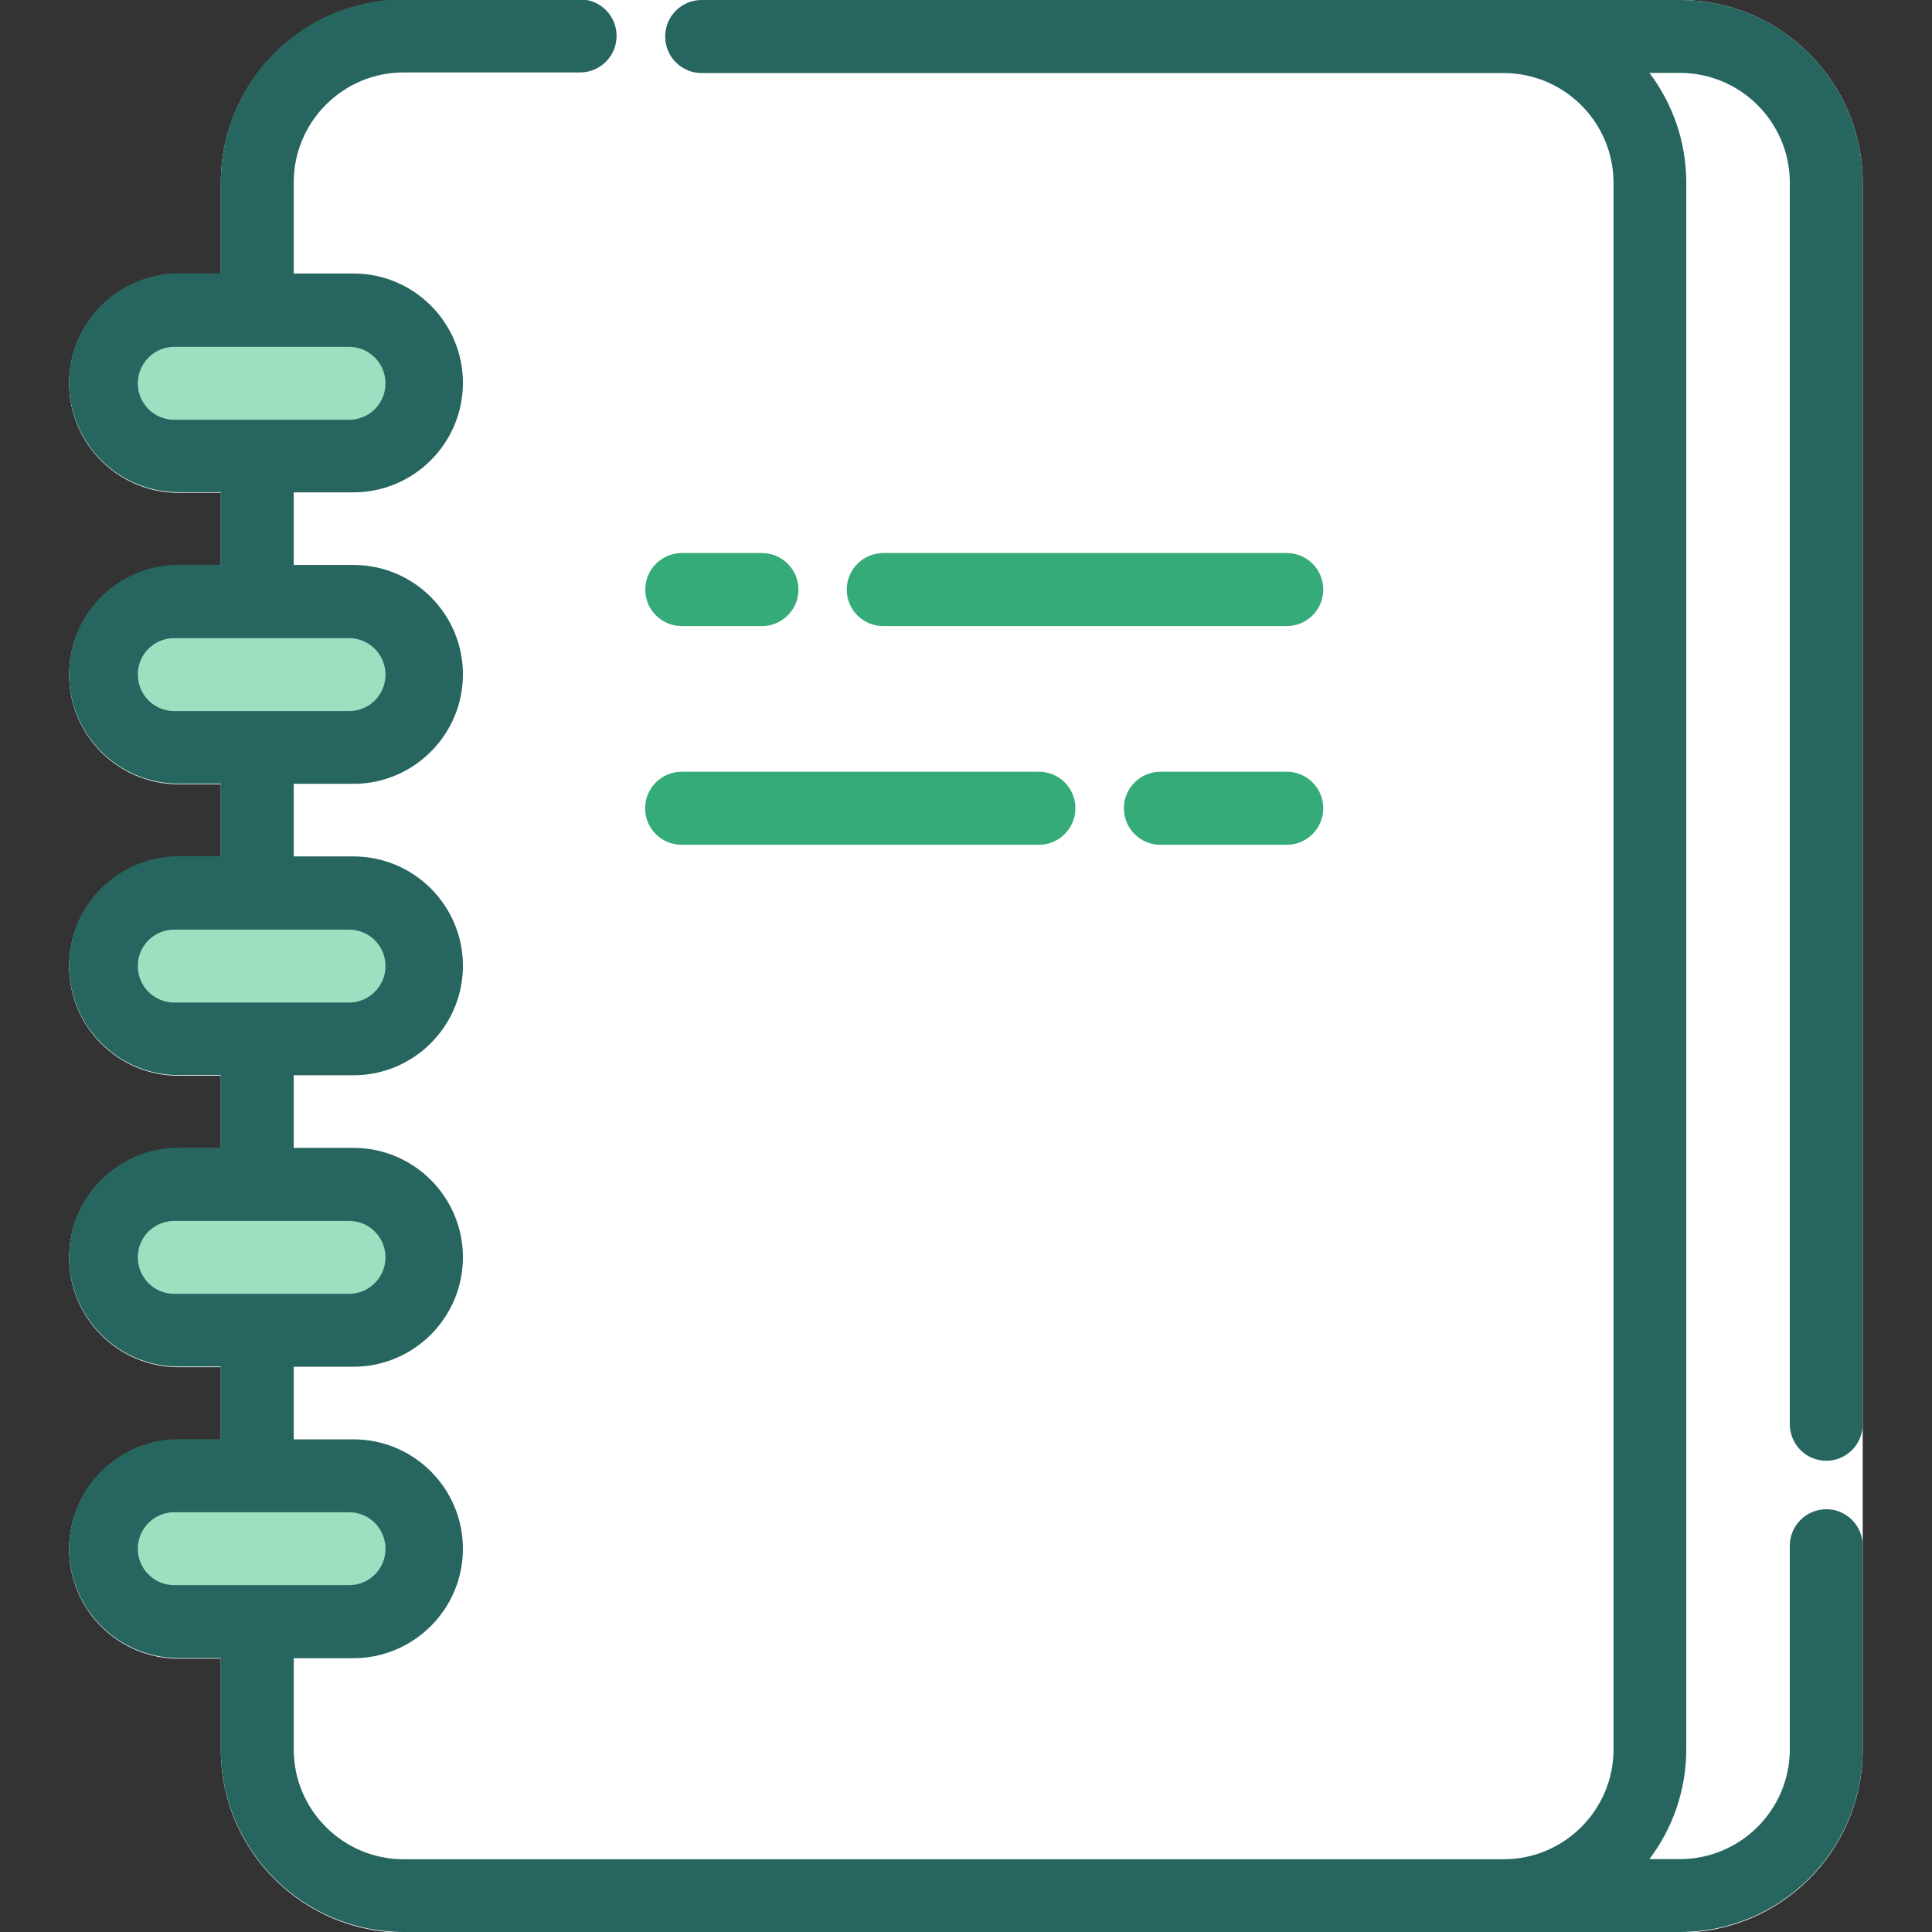
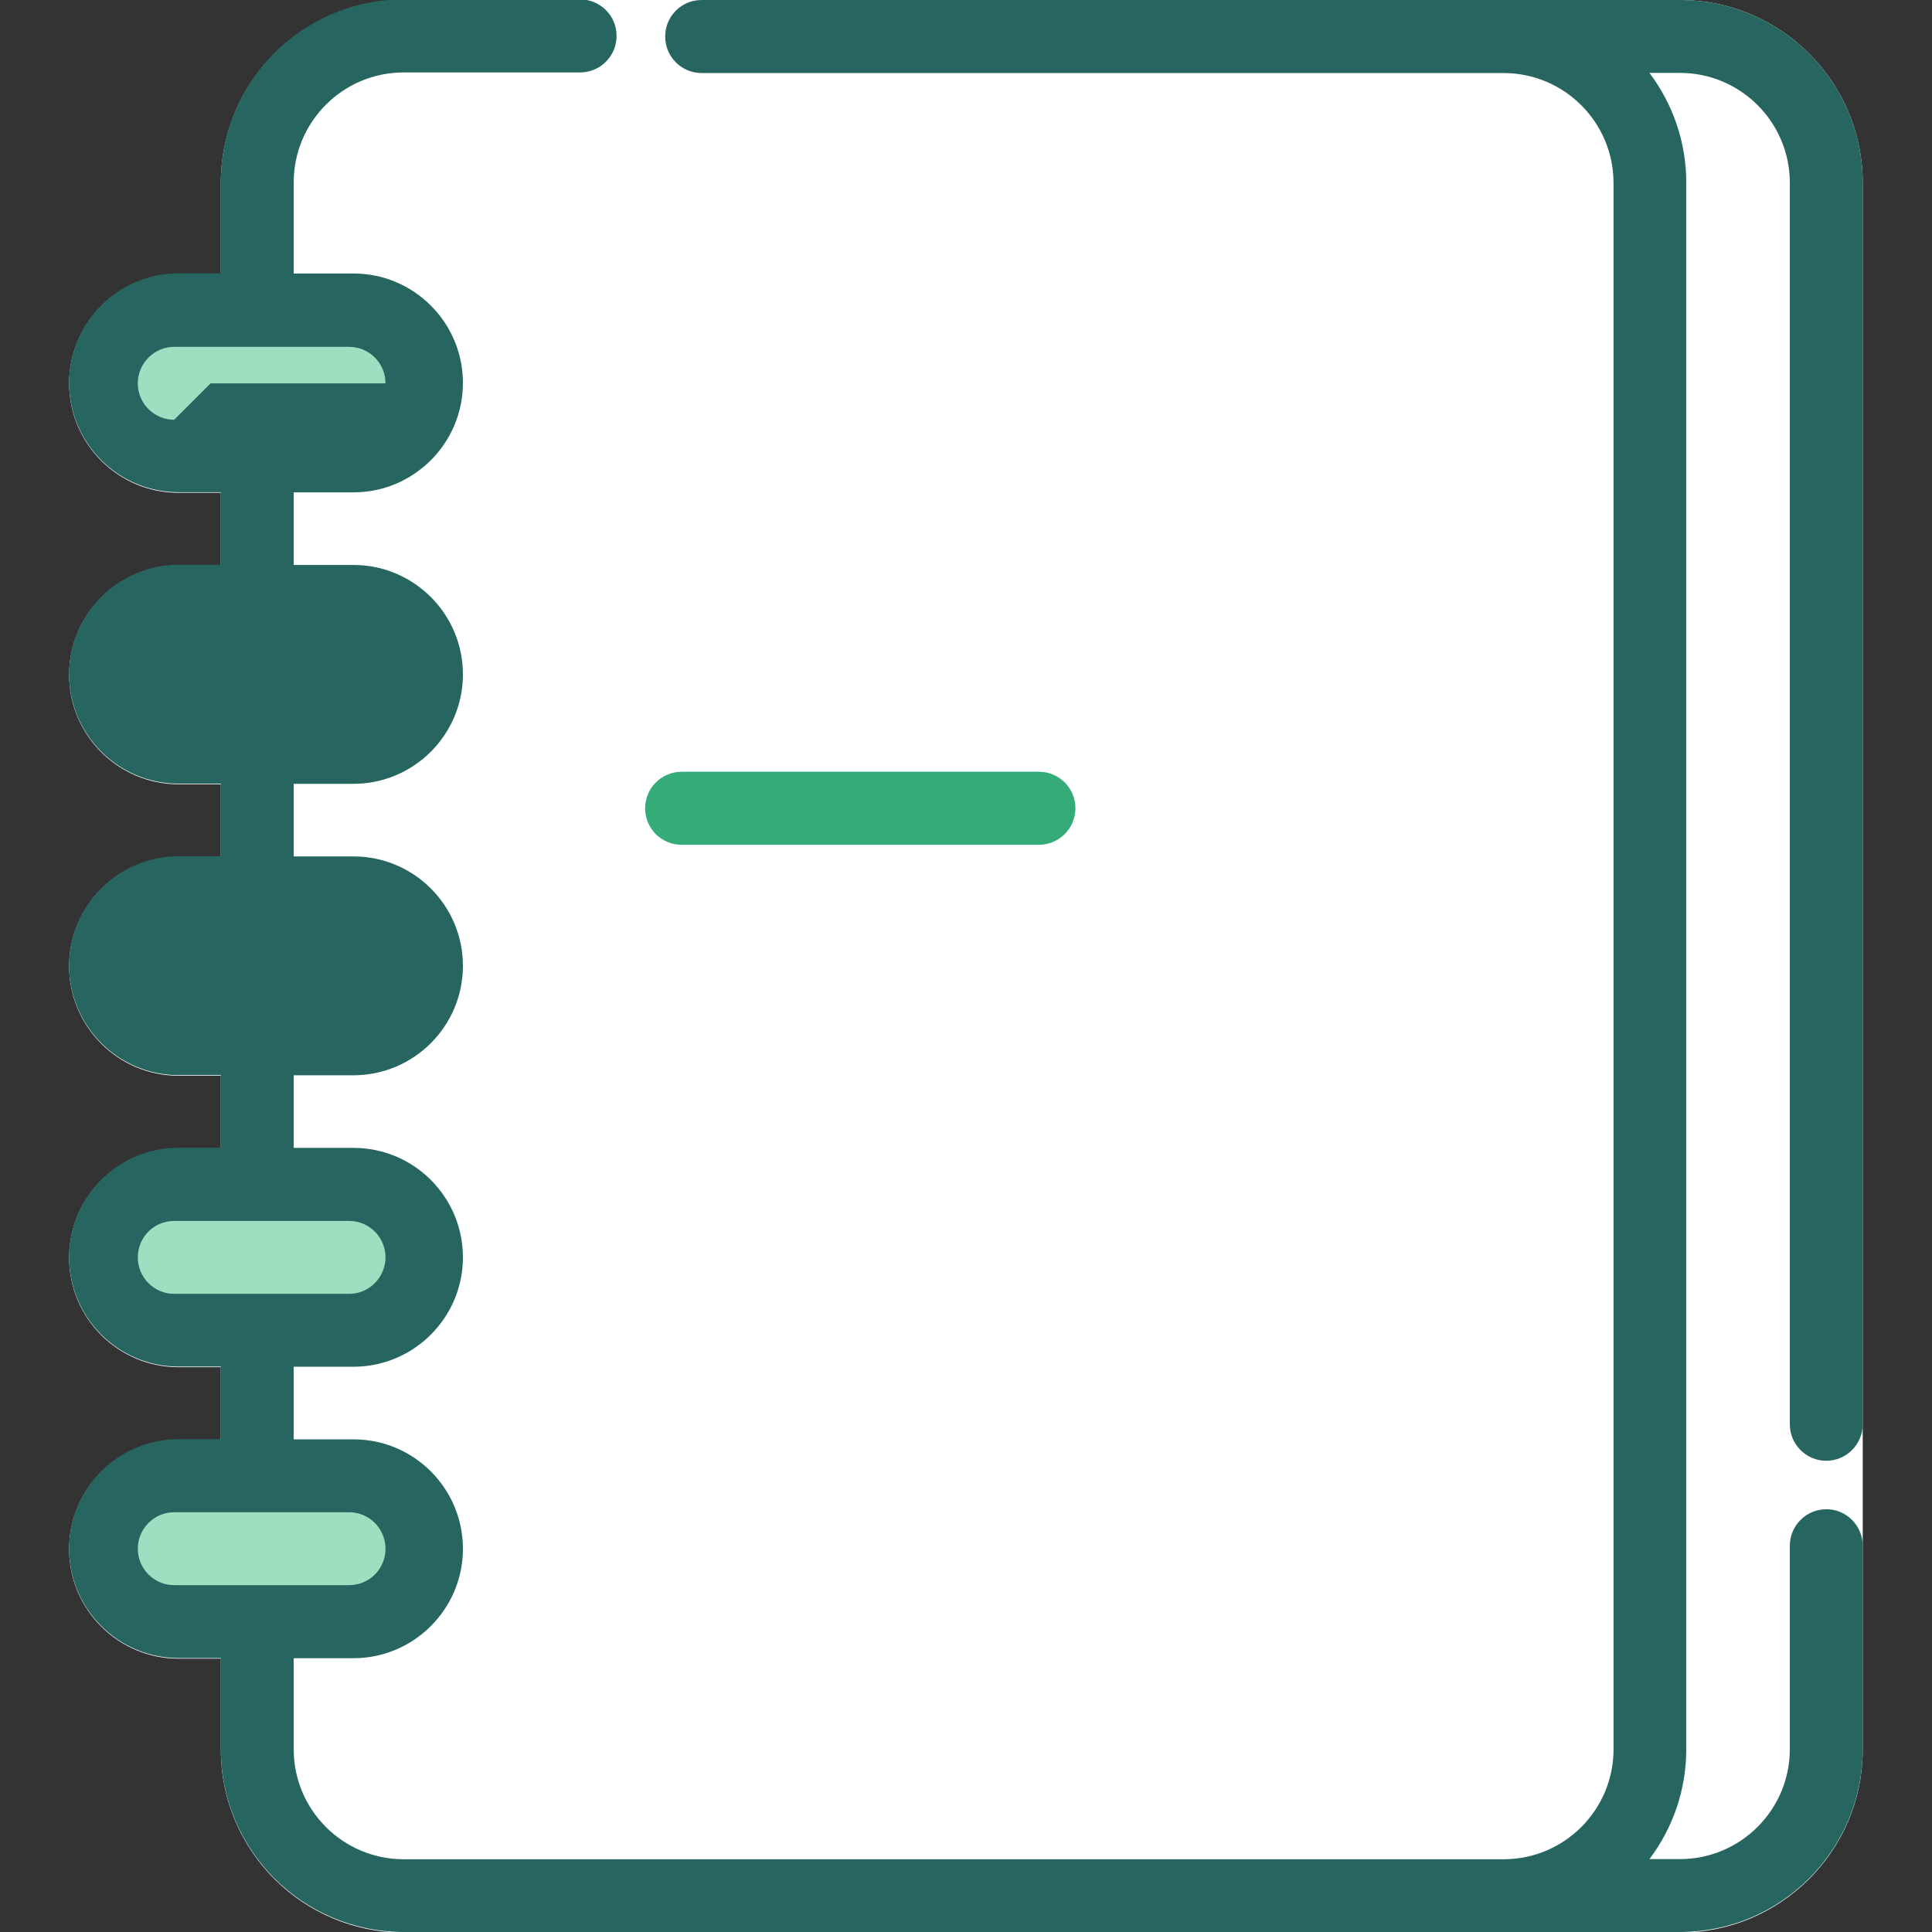
<svg xmlns="http://www.w3.org/2000/svg" id="Calque_1" viewBox="0 0 128 128">
  <rect x="0" y="0" width="128" height="128" fill="#333333" stroke="none" />
  <defs>
    <style>.cls-1{fill:#276660;}.cls-1,.cls-2,.cls-3,.cls-4{stroke-width:0px;}.cls-2{fill:#9de0c1;}.cls-3{fill:#36ab7a;}.cls-4{fill:#fff;}</style>
  </defs>
  <path class="cls-4" d="M111.3,0H26.74c-6.68,0-12.11,5.43-12.11,12.11v6.04h-2.8c-3.99,0-7.25,3.25-7.25,7.25s3.25,7.25,7.25,7.25h2.8v4.81h-2.8c-3.99,0-7.25,3.25-7.25,7.25s3.25,7.25,7.25,7.25h2.8v4.81h-2.8c-3.99,0-7.25,3.25-7.25,7.25s3.25,7.25,7.25,7.25h2.8v4.81h-2.8c-3.99,0-7.25,3.25-7.25,7.25s3.25,7.25,7.25,7.25h2.8v4.81h-2.8c-3.99,0-7.25,3.25-7.25,7.25s3.25,7.25,7.25,7.25h2.8v6.04c0,6.68,5.43,12.11,12.11,12.11h84.56c6.68,0,12.11-5.43,12.11-12.11V12.11c0-6.68-5.43-12.11-12.11-12.11Z" />
  <path class="cls-1" d="M121,99.99c-1.33,0-2.42,1.08-2.42,2.42v13.48c0,4.01-3.26,7.28-7.28,7.28h-2.02c1.53-2.03,2.44-4.55,2.44-7.28V12.11c0-2.73-.91-5.25-2.44-7.28h2.02c4.01,0,7.28,3.26,7.28,7.28v82.25c0,1.33,1.08,2.42,2.41,2.42s2.42-1.08,2.42-2.42V12.11C123.41,5.43,117.98,0,111.3,0H46.48C45.15,0,44.07,1.08,44.07,2.42s1.08,2.42,2.42,2.42h53.13c4.01,0,7.28,3.26,7.28,7.28v103.78c0,4.01-3.26,7.28-7.28,7.28H26.74c-4.01,0-7.28-3.26-7.28-7.28v-6.04h3.96c3.99,0,7.25-3.25,7.25-7.25s-3.25-7.25-7.25-7.25h-3.96v-4.81h3.96c3.99,0,7.25-3.25,7.25-7.25s-3.25-7.25-7.25-7.25h-3.96v-4.81h3.96c3.99,0,7.25-3.25,7.25-7.25s-3.25-7.25-7.25-7.25h-3.96v-4.81h3.96c3.99,0,7.25-3.25,7.25-7.25s-3.25-7.25-7.25-7.25h-3.96v-4.81h3.96c3.99,0,7.25-3.25,7.25-7.25s-3.25-7.25-7.25-7.25h-3.96v-6.04c0-4.01,3.26-7.28,7.28-7.28h11.69c1.33,0,2.42-1.08,2.42-2.42s-1.08-2.42-2.42-2.42h-11.69c-6.68,0-12.11,5.43-12.11,12.11v6.04h-2.8c-3.99,0-7.25,3.25-7.25,7.25s3.25,7.25,7.25,7.25h2.8v4.81h-2.8c-3.99,0-7.25,3.25-7.25,7.25s3.25,7.25,7.25,7.25h2.8v4.81h-2.8c-3.99,0-7.25,3.25-7.25,7.25s3.25,7.25,7.25,7.25h2.8v4.81h-2.8c-3.99,0-7.25,3.25-7.25,7.25s3.25,7.25,7.25,7.25h2.8v4.81h-2.8c-3.99,0-7.25,3.25-7.25,7.25s3.25,7.25,7.25,7.25h2.8v6.04c0,6.68,5.43,12.11,12.11,12.11h84.56c6.68,0,12.11-5.43,12.11-12.11v-13.48c0-1.33-1.08-2.42-2.41-2.42ZM11.83,27.81c-1.33,0-2.41-1.08-2.41-2.41s1.08-2.42,2.41-2.42h11.59c1.33,0,2.41,1.08,2.41,2.42s-1.08,2.41-2.41,2.41h-11.59ZM11.83,47.11c-1.33,0-2.41-1.08-2.41-2.42s1.08-2.41,2.41-2.41h11.59c1.33,0,2.41,1.08,2.41,2.42s-1.08,2.41-2.41,2.41h-11.59ZM11.83,66.42c-1.33,0-2.41-1.08-2.41-2.42s1.08-2.41,2.41-2.41h11.59c1.33,0,2.41,1.08,2.41,2.41s-1.08,2.42-2.41,2.42h-11.59ZM11.83,85.72c-1.33,0-2.41-1.08-2.41-2.42s1.08-2.41,2.41-2.41h11.59c1.33,0,2.41,1.08,2.41,2.41s-1.08,2.42-2.41,2.42h-11.59ZM11.83,105.02c-1.33,0-2.41-1.08-2.41-2.41s1.08-2.42,2.41-2.42h11.59c1.33,0,2.41,1.08,2.41,2.42s-1.08,2.41-2.41,2.41h-11.59ZM11.83,27.81c-1.33,0-2.41-1.08-2.41-2.41s1.08-2.42,2.41-2.42h11.59c1.33,0,2.41,1.08,2.41,2.42s-1.08,2.41-2.41,2.41h-11.59ZM11.83,47.11c-1.33,0-2.41-1.08-2.41-2.42s1.08-2.41,2.41-2.41h11.59c1.33,0,2.41,1.08,2.41,2.42s-1.08,2.41-2.41,2.41h-11.59ZM11.83,66.42c-1.33,0-2.41-1.08-2.41-2.42s1.08-2.41,2.41-2.41h11.59c1.33,0,2.41,1.08,2.41,2.41s-1.08,2.42-2.41,2.42h-11.59ZM11.83,85.72c-1.33,0-2.41-1.08-2.41-2.42s1.08-2.41,2.41-2.41h11.59c1.33,0,2.41,1.08,2.41,2.41s-1.08,2.42-2.41,2.42h-11.59ZM11.83,105.02c-1.33,0-2.41-1.08-2.41-2.41s1.08-2.42,2.41-2.42h11.59c1.33,0,2.41,1.08,2.41,2.42s-1.08,2.41-2.41,2.41h-11.59Z" />
-   <path class="cls-3" d="M85.25,36.64h-26.73c-1.33,0-2.42,1.08-2.42,2.42s1.08,2.42,2.42,2.42h26.73c1.33,0,2.42-1.08,2.42-2.42s-1.08-2.42-2.42-2.42Z" />
-   <path class="cls-3" d="M50.48,36.64h-5.31c-1.33,0-2.42,1.08-2.42,2.42s1.08,2.42,2.42,2.42h5.31c1.33,0,2.42-1.08,2.42-2.42,0-1.33-1.08-2.42-2.42-2.42Z" />
-   <path class="cls-3" d="M85.25,51.13h-8.37c-1.33,0-2.42,1.08-2.42,2.42s1.08,2.42,2.42,2.42h8.37c1.33,0,2.42-1.08,2.42-2.42s-1.08-2.42-2.42-2.42Z" />
  <path class="cls-3" d="M68.83,51.13h-23.67c-1.33,0-2.42,1.08-2.42,2.42s1.08,2.42,2.42,2.42h23.67c1.33,0,2.42-1.08,2.42-2.42s-1.08-2.42-2.42-2.42Z" />
-   <path class="cls-2" d="M11.54,27.81c-1.33,0-2.41-1.08-2.41-2.41s1.08-2.42,2.41-2.42h11.59c1.33,0,2.41,1.08,2.41,2.42s-1.08,2.41-2.41,2.41h-11.59Z" />
-   <path class="cls-2" d="M11.54,47.11c-1.33,0-2.41-1.08-2.41-2.42s1.08-2.41,2.41-2.41h11.59c1.33,0,2.41,1.08,2.41,2.42s-1.08,2.41-2.41,2.41h-11.59Z" />
-   <path class="cls-2" d="M11.54,66.42c-1.33,0-2.41-1.08-2.41-2.42s1.08-2.41,2.41-2.41h11.59c1.33,0,2.41,1.08,2.41,2.41s-1.08,2.42-2.41,2.42h-11.59Z" />
+   <path class="cls-2" d="M11.54,27.81c-1.33,0-2.41-1.08-2.41-2.41s1.08-2.42,2.41-2.42h11.59c1.33,0,2.41,1.08,2.41,2.42h-11.59Z" />
  <path class="cls-2" d="M11.54,85.72c-1.33,0-2.41-1.08-2.41-2.42s1.08-2.41,2.41-2.41h11.59c1.33,0,2.41,1.08,2.41,2.41s-1.08,2.42-2.41,2.42h-11.59Z" />
  <path class="cls-2" d="M11.54,105.02c-1.33,0-2.41-1.08-2.41-2.41s1.08-2.42,2.41-2.42h11.59c1.33,0,2.41,1.08,2.41,2.42s-1.08,2.41-2.41,2.41h-11.59Z" />
</svg>